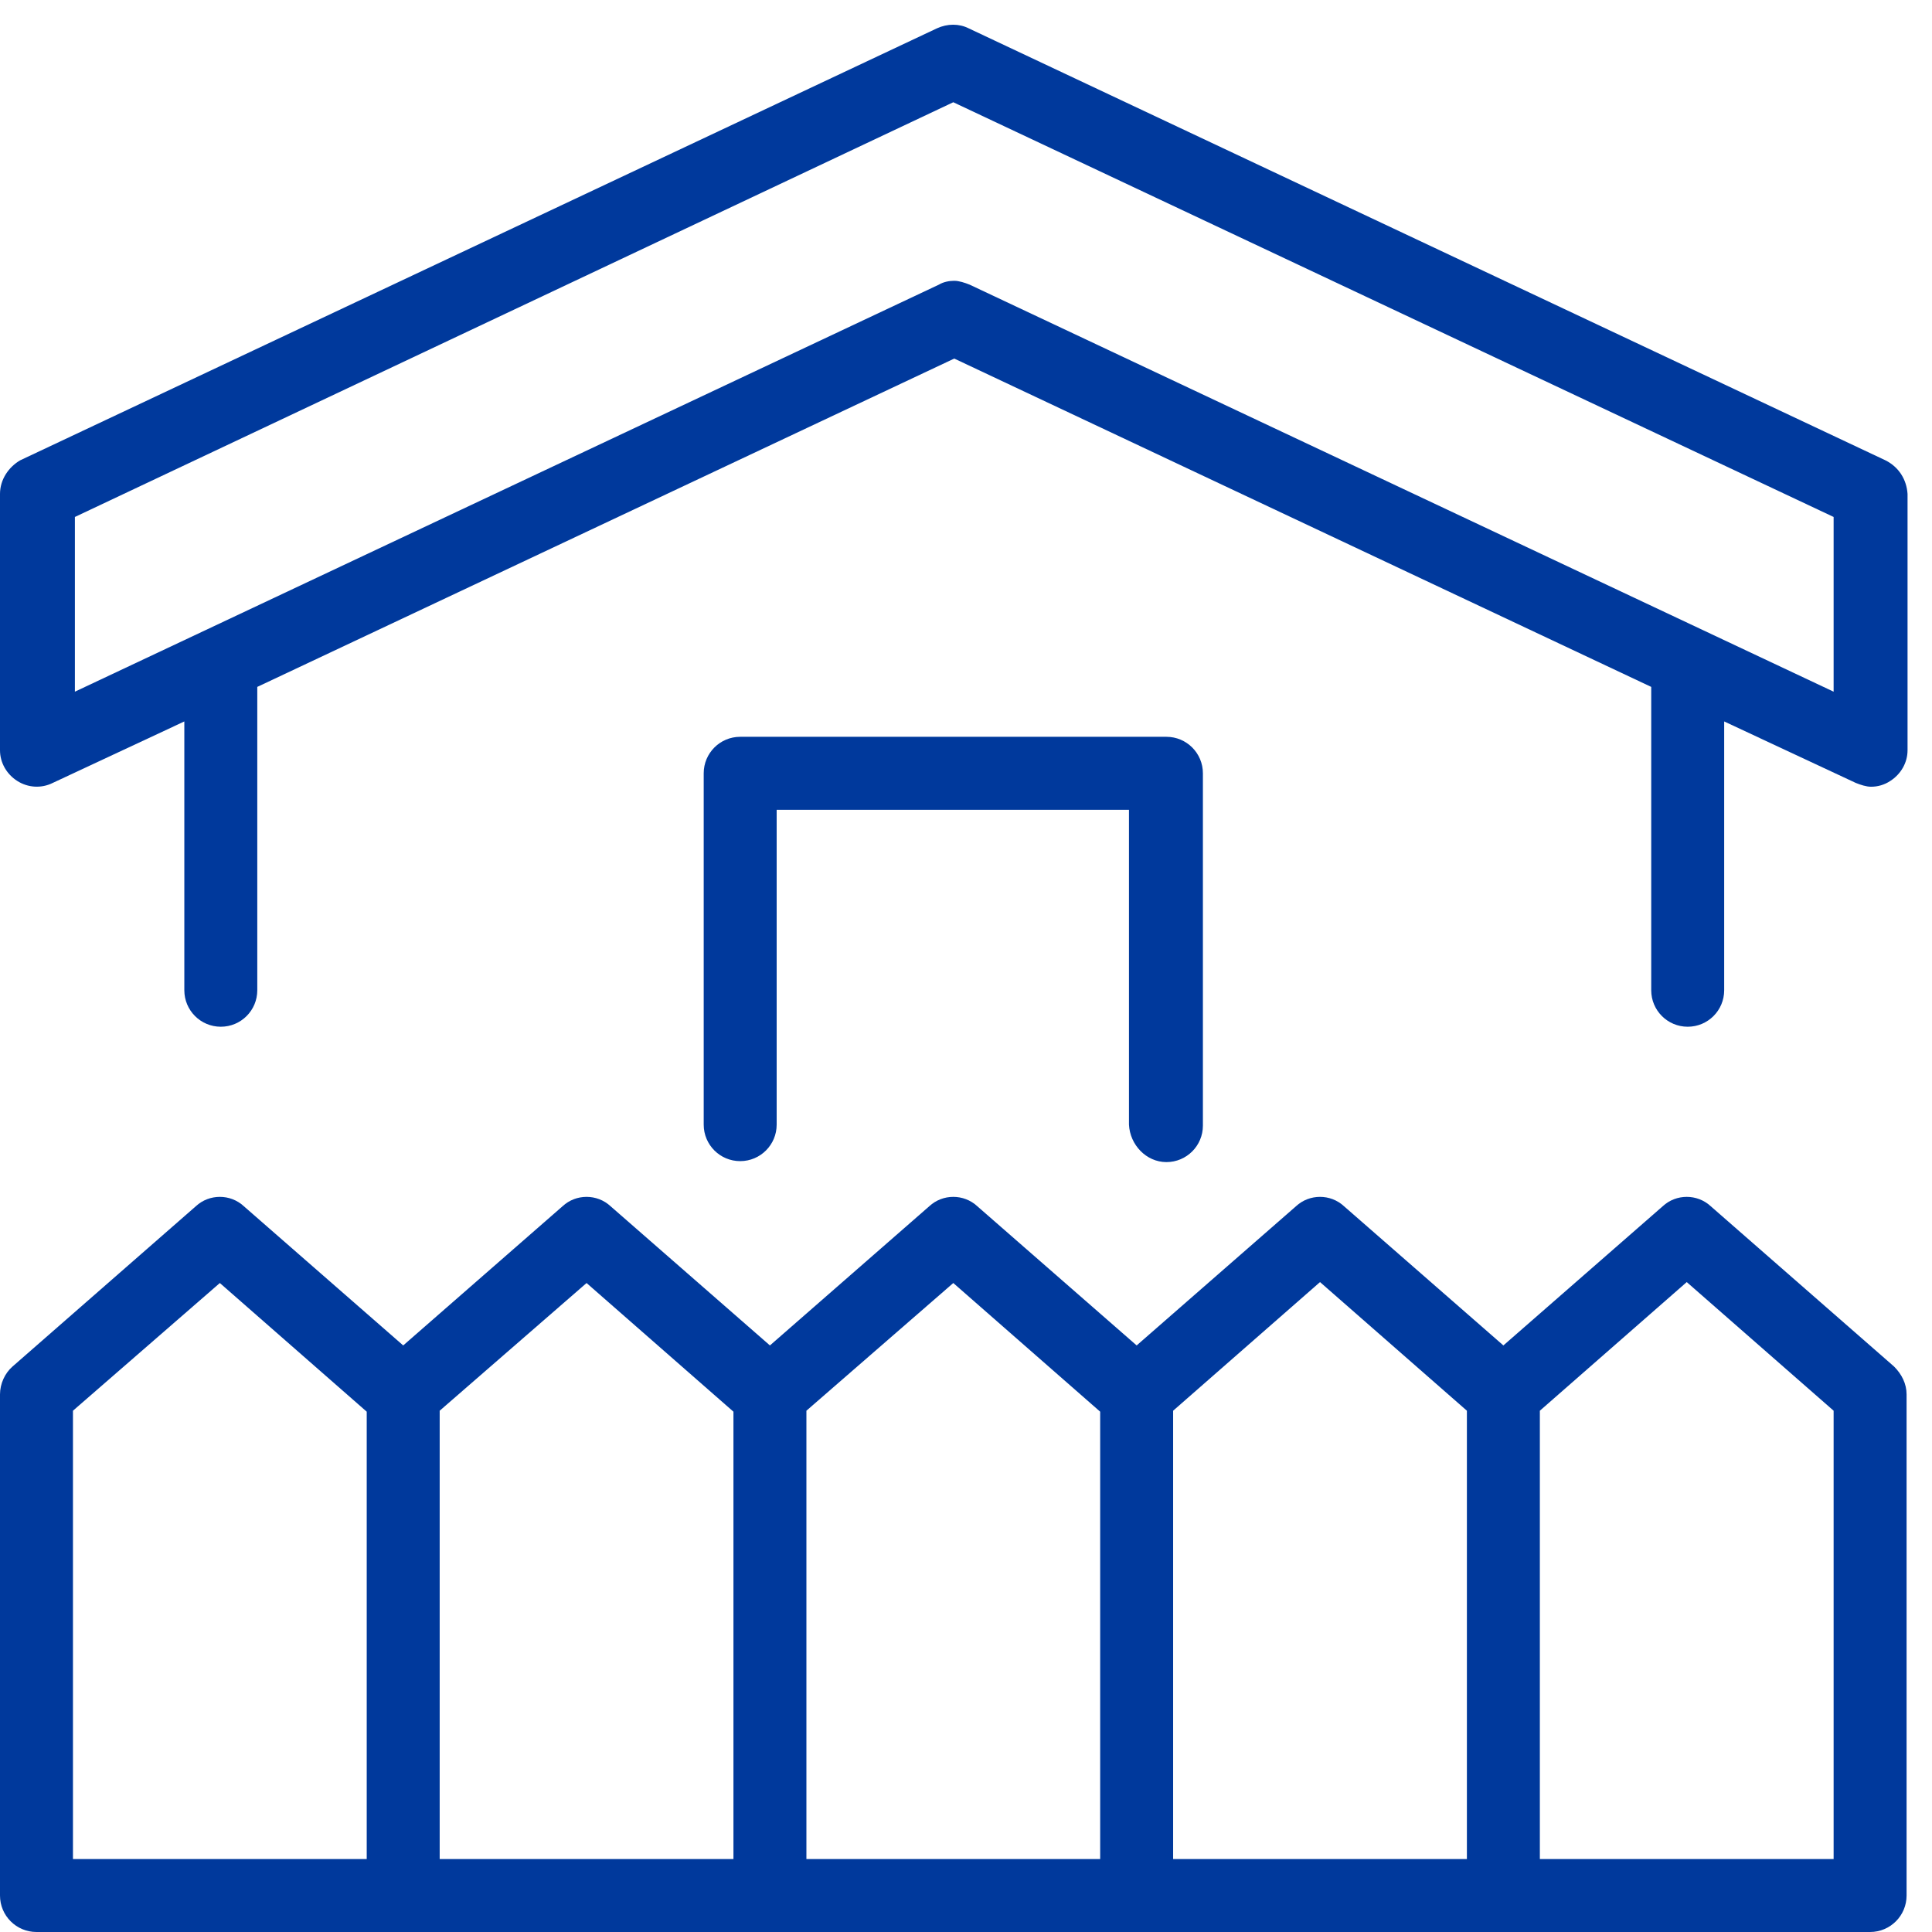
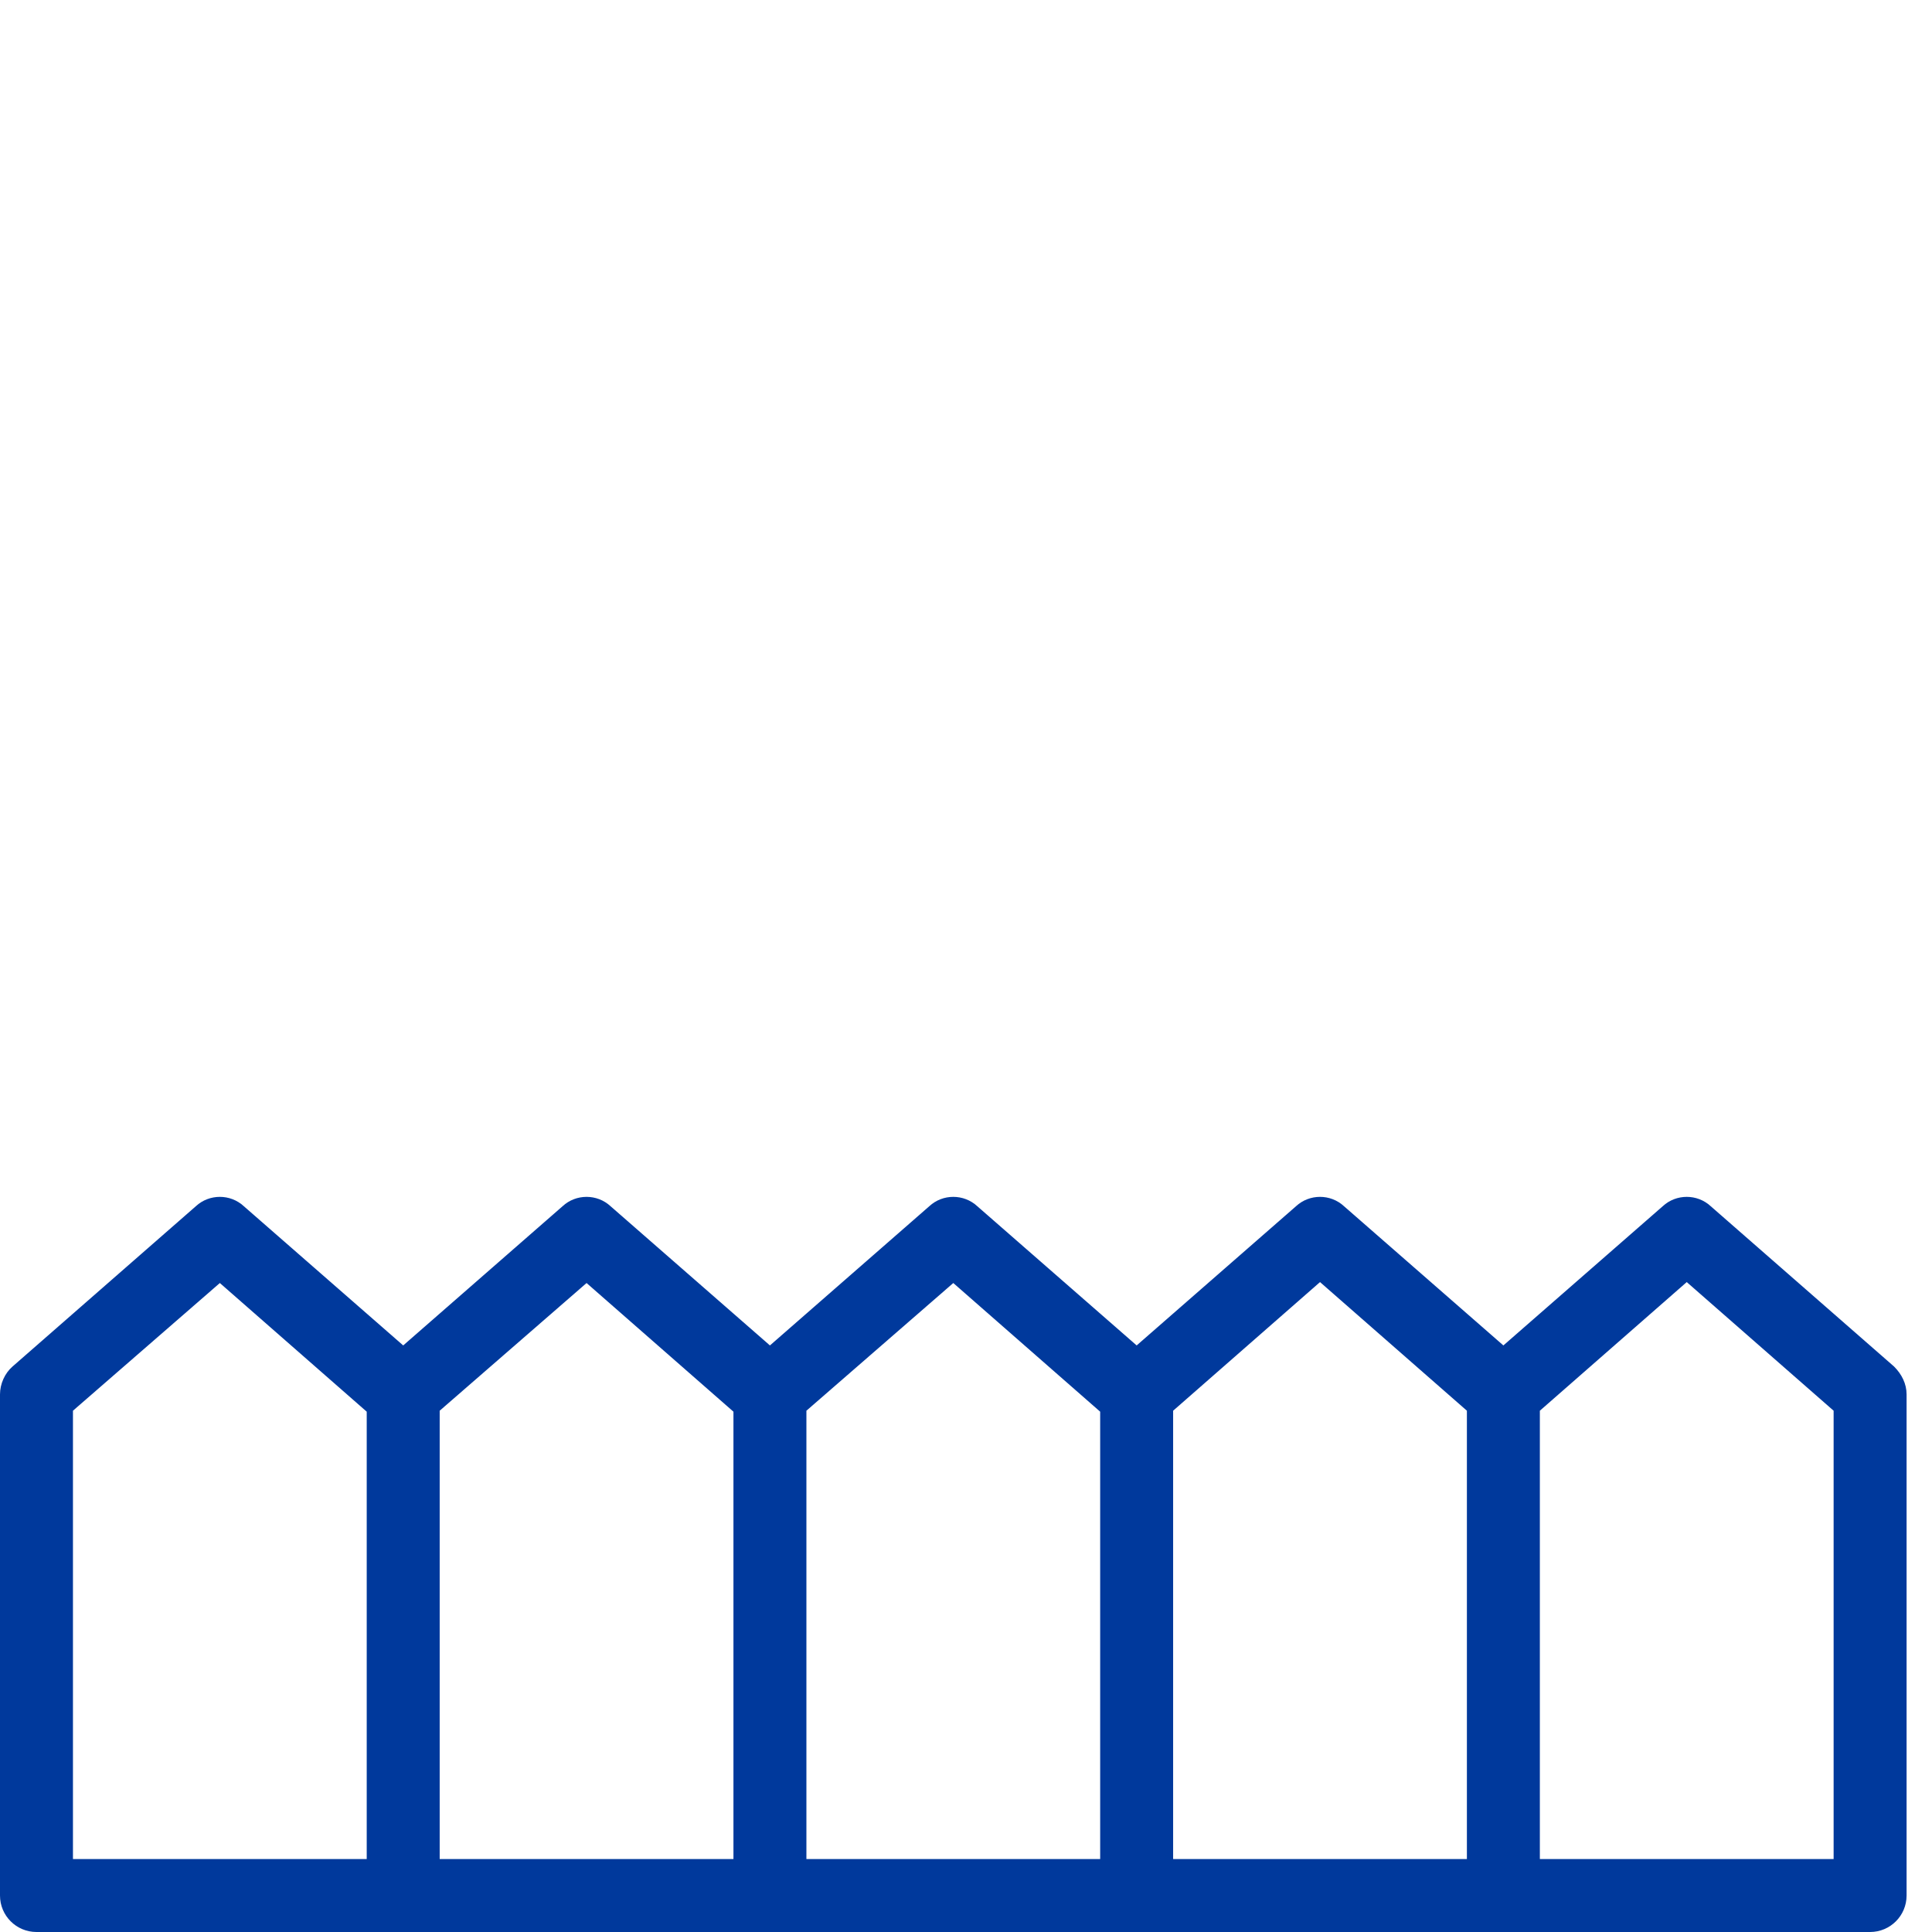
<svg xmlns="http://www.w3.org/2000/svg" width="76" height="76" viewBox="0 0 76 76" fill="none">
  <g clip-path="url(#clip0_235_555)">
-     <path d="M74.169 18.108L38.104 1.114C37.727 0.925 37.273 0.925 36.858 1.114L0.793 18.108C0.34 18.373 0 18.863 0 19.43V29.513C0 30.004 0.264 30.457 0.68 30.721C1.095 30.986 1.624 31.024 2.077 30.797L7.251 28.38V38.954C7.251 39.747 7.893 40.389 8.686 40.389C9.479 40.389 10.121 39.747 10.121 38.954V27.021L37.538 14.105L64.955 27.021V38.954C64.955 39.747 65.597 40.389 66.39 40.389C67.183 40.389 67.825 39.747 67.825 38.954V28.38L72.999 30.797C73.187 30.873 73.414 30.948 73.603 30.948C73.867 30.948 74.131 30.873 74.358 30.721C74.773 30.457 75.038 30.004 75.038 29.513V19.43C75 18.863 74.698 18.373 74.169 18.108ZM72.13 27.209L38.142 11.197C37.953 11.122 37.727 11.046 37.538 11.046C37.349 11.046 37.122 11.084 36.934 11.197L2.946 27.209V20.336L37.5 4.022L72.13 20.336V27.209Z" fill="#00399C" />
    <path d="M67.296 47.45C66.767 46.959 65.937 46.959 65.408 47.45L59.139 52.926L52.87 47.45C52.341 46.959 51.511 46.959 50.982 47.45L44.713 52.926L38.444 47.45C37.915 46.959 37.085 46.959 36.556 47.45L30.287 52.926L24.018 47.45C23.489 46.959 22.659 46.959 22.13 47.45L15.861 52.926L9.592 47.45C9.063 46.959 8.233 46.959 7.704 47.45L0.491 53.757C0.189 54.021 0 54.437 0 54.852V74.565C0 75.358 0.642 76 1.435 76H73.565C74.358 76 75 75.358 75 74.565V54.852C75 54.437 74.811 54.059 74.509 53.757L67.296 47.45ZM2.87 55.494L8.648 50.471L14.426 55.532V73.13H2.87V55.494ZM17.296 55.494L23.074 50.471L28.852 55.532V73.13H17.296V55.494ZM31.722 55.494L37.5 50.471L43.278 55.532V73.13H31.722V55.494ZM46.148 55.494L51.926 50.434L57.704 55.494V73.13H46.148V55.494ZM72.13 73.13H60.574V55.494L66.352 50.434L72.13 55.494V73.13Z" fill="#00399C" />
-     <path d="M45.884 45.714C46.677 45.714 47.319 45.072 47.319 44.279V30.419C47.319 29.626 46.677 28.984 45.884 28.984H29.117C28.324 28.984 27.682 29.626 27.682 30.419V44.241C27.682 45.034 28.324 45.676 29.117 45.676C29.91 45.676 30.552 45.034 30.552 44.241V31.855H44.411V44.241C44.449 45.034 45.091 45.714 45.884 45.714Z" fill="#00399C" />
  </g>
  <defs>
    <clipPath id="clip0_235_555">
      <rect width="76" height="76" fill="white" />
    </clipPath>
  </defs>
</svg>